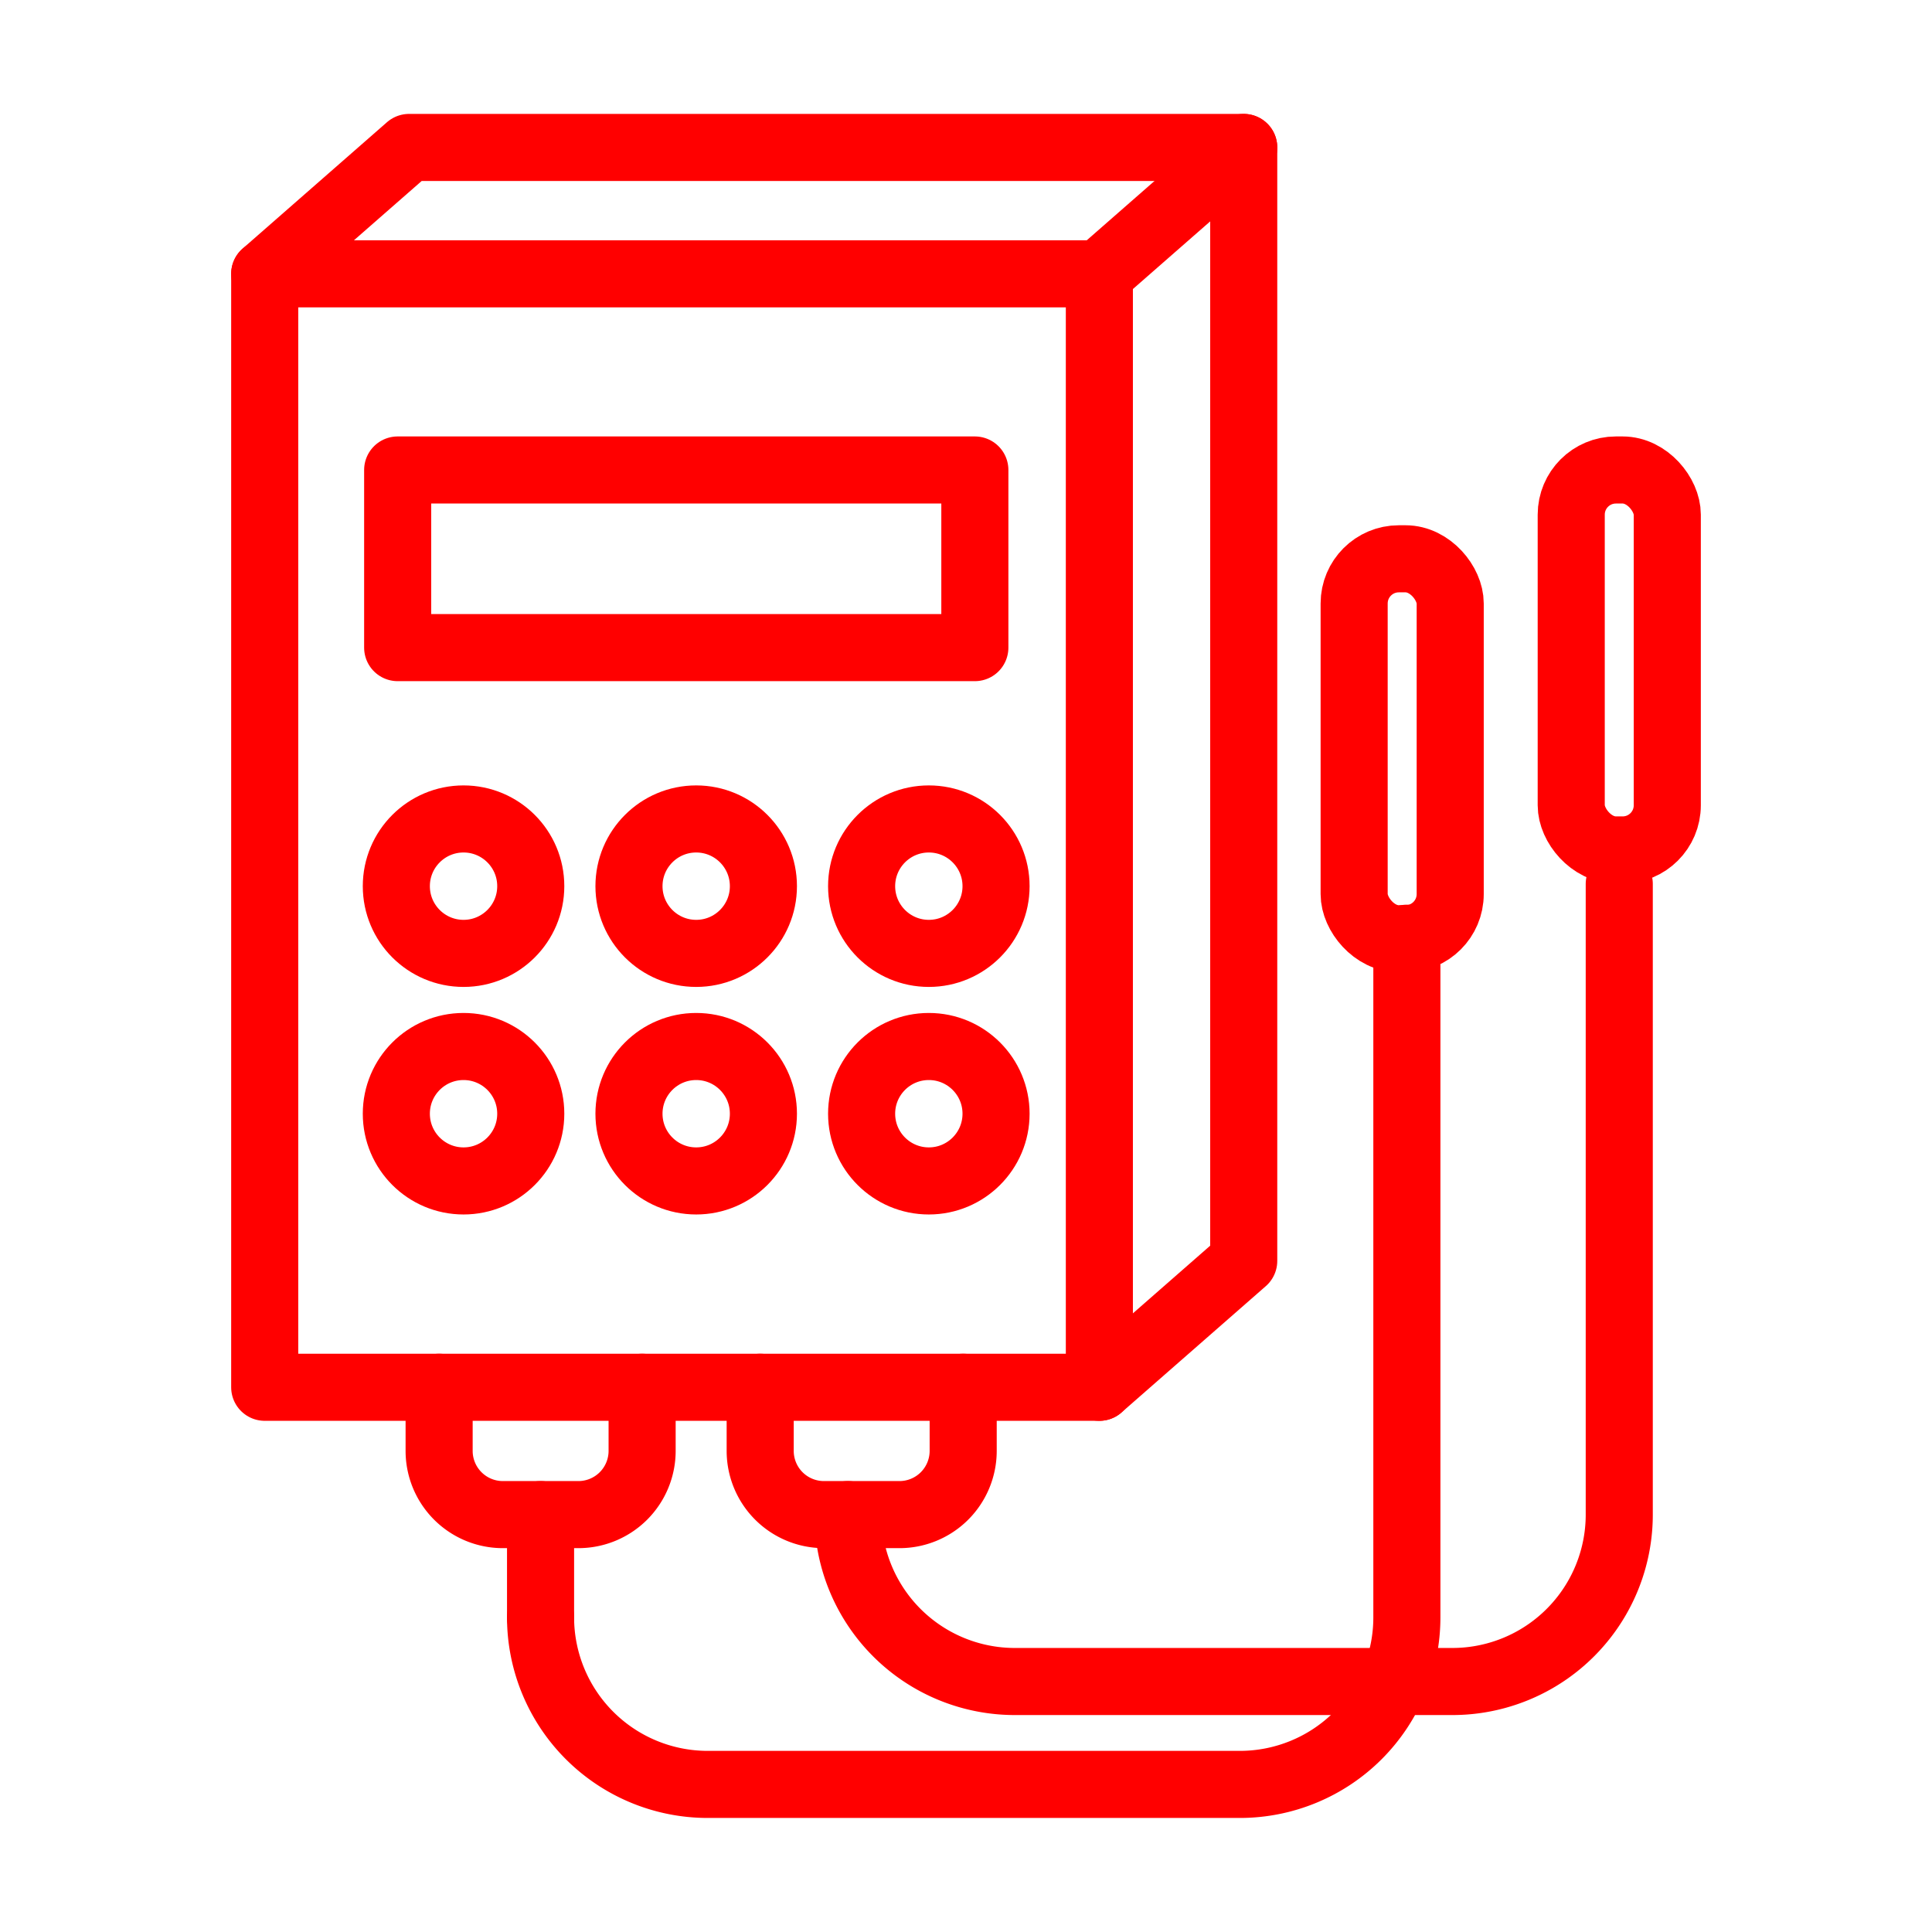
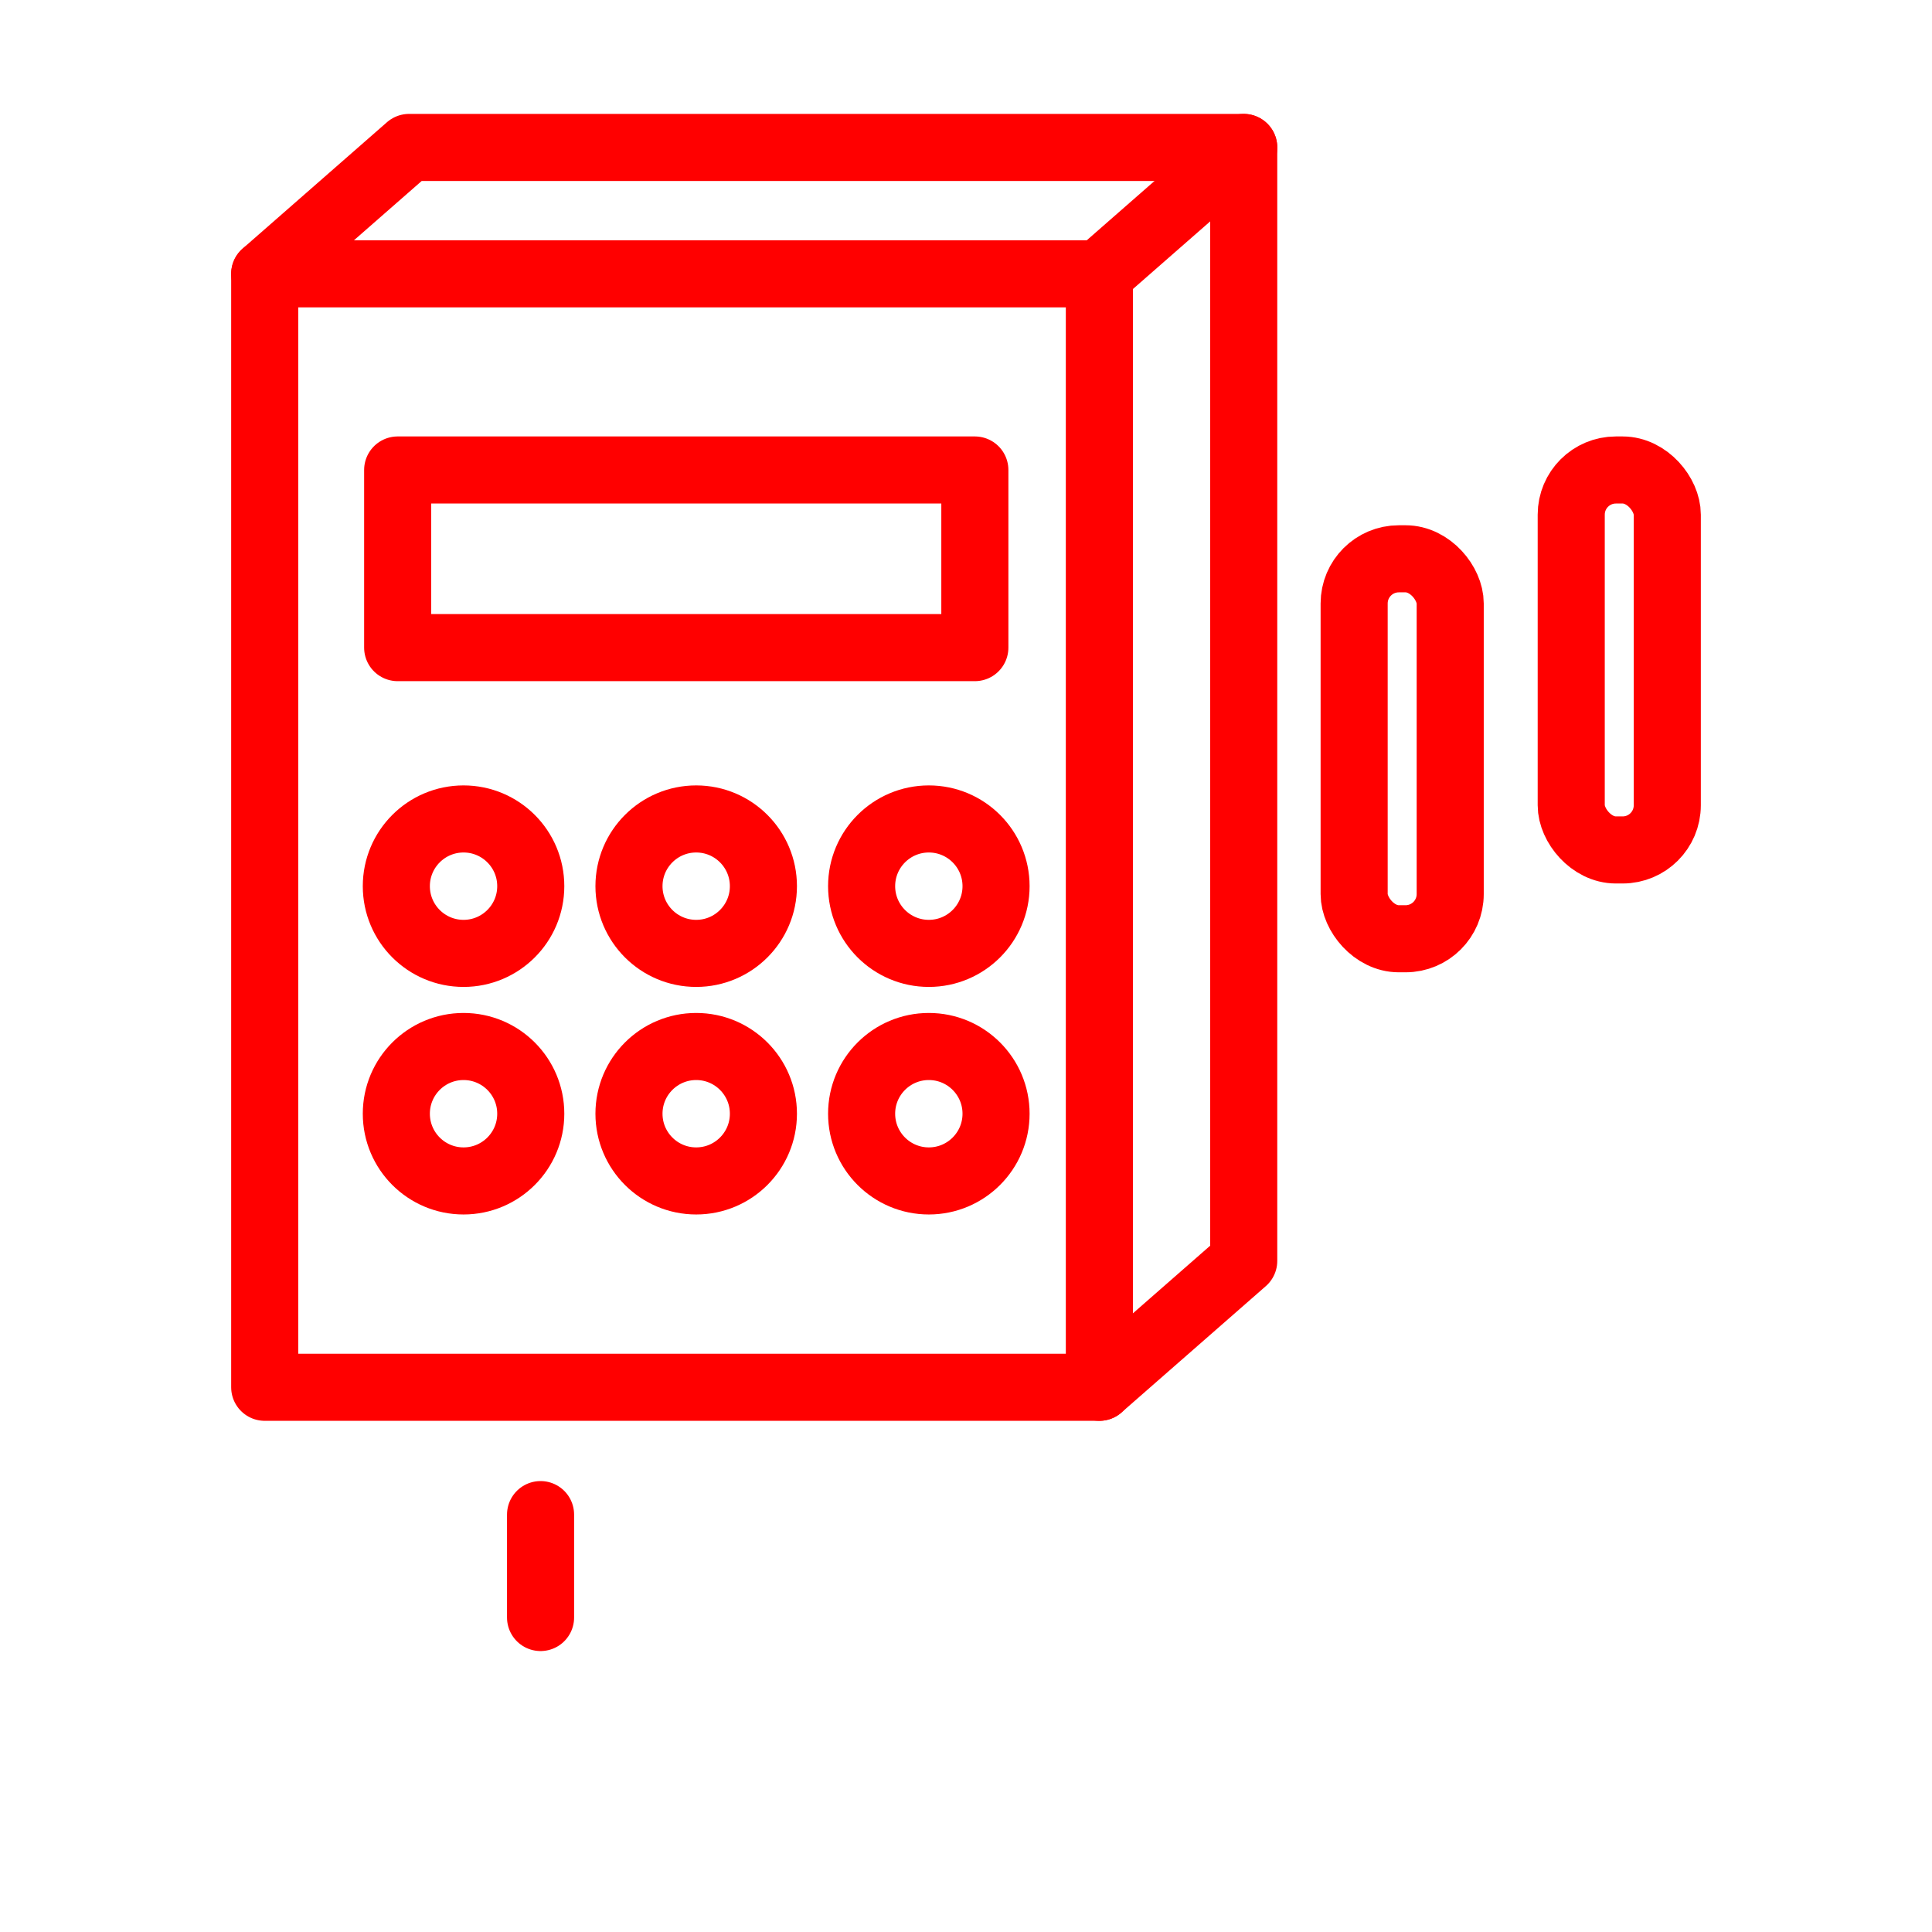
<svg xmlns="http://www.w3.org/2000/svg" id="Layer_1" data-name="Layer 1" viewBox="0 0 144 144">
  <defs>
    <style>.cls-1{fill:none;stroke:red;stroke-linecap:round;stroke-linejoin:round;stroke-width:5px;}</style>
  </defs>
  <rect class="cls-1" x="19.73" y="20.41" width="62.21" height="82.99" />
  <polyline class="cls-1" points="81.94 103.4 92.7 93.98 92.7 10.99 30.49 10.99 19.73 20.41" />
  <rect class="cls-1" x="29.64" y="35.03" width="43.02" height="13.24" />
  <circle class="cls-1" cx="34.55" cy="66.05" r="5.01" />
  <circle class="cls-1" cx="51.89" cy="66.05" r="5.01" />
  <circle class="cls-1" cx="34.55" cy="83.01" r="5.01" />
  <circle class="cls-1" cx="51.89" cy="83.01" r="5.01" />
  <circle class="cls-1" cx="69.23" cy="66.05" r="5.01" />
  <circle class="cls-1" cx="69.23" cy="83.01" r="5.01" />
  <line class="cls-1" x1="92.7" y1="10.99" x2="81.94" y2="20.41" />
-   <path class="cls-1" d="M47.86,103.4v4.75h0a4.75,4.75,0,0,1-4.75,4.74H37.48a4.75,4.75,0,0,1-4.75-4.74h0V103.4" />
-   <path class="cls-1" d="M71.79,103.4v4.75h0A4.75,4.75,0,0,1,67,112.89H61.4a4.75,4.75,0,0,1-4.74-4.74h0V103.4" />
-   <path class="cls-1" d="M63.2,112.89h0a12.44,12.44,0,0,0,12.45,12.44h32.59a12.44,12.44,0,0,0,12.45-12.44v-47" />
-   <path class="cls-1" d="M40.29,120.56h0A12.46,12.46,0,0,0,52.74,133H92.41a12.45,12.45,0,0,0,12.45-12.45V69.93" />
  <line class="cls-1" x1="40.29" y1="112.89" x2="40.29" y2="120.56" />
  <rect class="cls-1" x="100.93" y="41.65" width="7.16" height="28.32" rx="3.33" />
  <rect class="cls-1" x="117.11" y="35.03" width="7.16" height="28.32" rx="3.33" />
</svg>